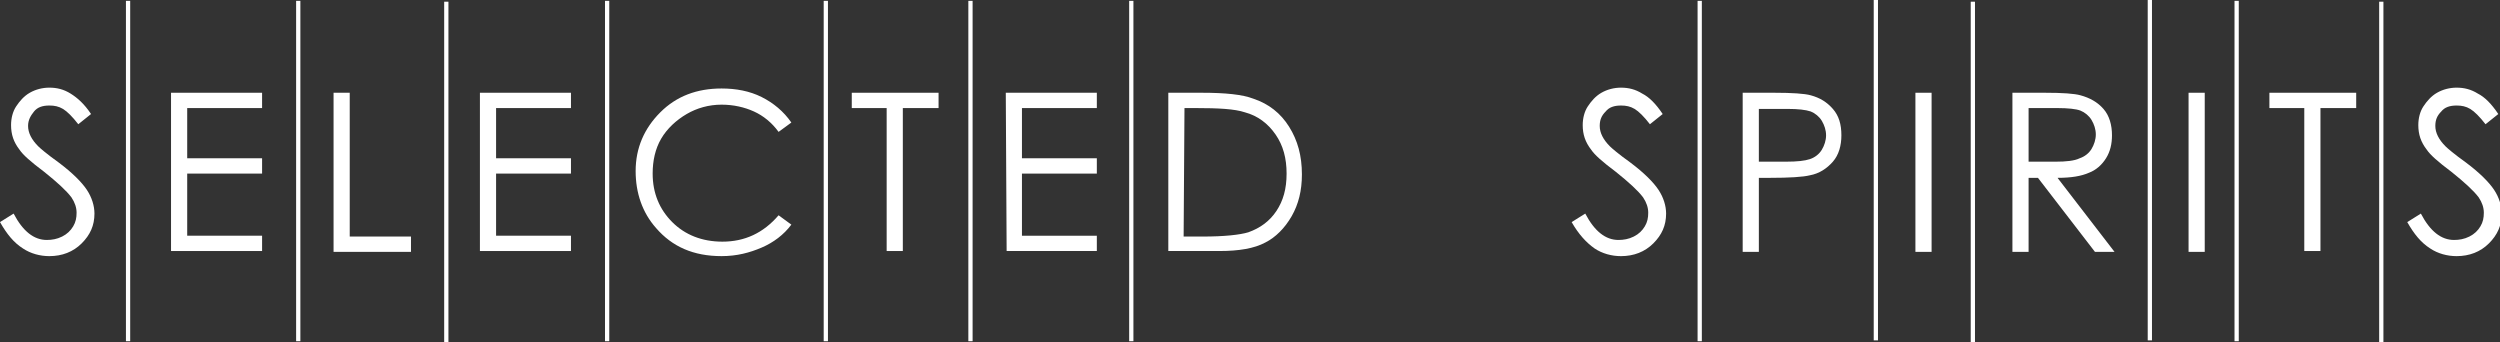
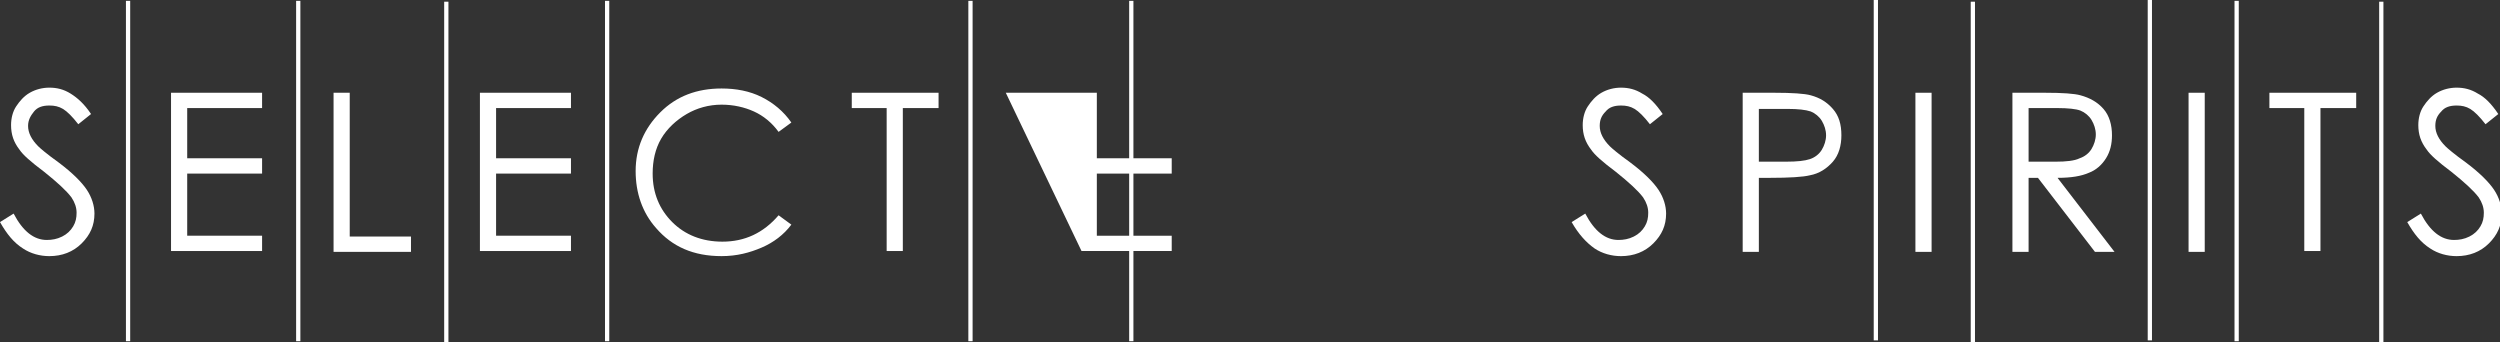
<svg xmlns="http://www.w3.org/2000/svg" version="1.1" id="Ebene_1" x="0px" y="0px" viewBox="0 0 293.8 40.2" style="enable-background:new 0 0 293.8 40.2;" xml:space="preserve">
  <rect x="0" y="0" width="293.8" height="40.2" fill="#333333" stroke="none" />
  <style type="text/css">
	.st0{fill:#FFFFFF;}
</style>
  <g>
    <path class="st0" d="M0,26.1l1.6-1c1.1,2.1,2.4,3.1,3.9,3.1c0.6,0,1.2-0.1,1.8-0.4s1-0.7,1.3-1.2S9,25.6,9,25s-0.2-1.2-0.6-1.8   c-0.6-0.8-1.7-1.8-3.2-3c-1.6-1.2-2.5-2-2.9-2.6c-0.7-0.9-1-1.8-1-2.9c0-0.8,0.2-1.6,0.6-2.2s0.9-1.2,1.6-1.6s1.5-0.6,2.3-0.6   c0.9,0,1.7,0.2,2.5,0.7s1.6,1.2,2.4,2.4l-1.5,1.2c-0.7-0.9-1.3-1.5-1.8-1.8s-1-0.4-1.6-0.4c-0.8,0-1.4,0.2-1.8,0.7s-0.7,1-0.7,1.7   c0,0.4,0.1,0.8,0.3,1.2c0.2,0.4,0.5,0.8,0.9,1.2c0.2,0.2,1,0.9,2.4,1.9c1.6,1.2,2.7,2.3,3.3,3.2c0.6,0.9,0.9,1.9,0.9,2.8   c0,1.4-0.5,2.5-1.5,3.5s-2.3,1.5-3.8,1.5c-1.1,0-2.2-0.3-3.1-0.9C1.6,28.5,0.8,27.5,0,26.1z" />
    <path class="st0" d="M20.1,10.9h10.7v1.8H22v5.9h8.8v1.8H22v7.3h8.8v1.8H20.1V10.9z" />
    <path class="st0" d="M39.2,10.9h1.9v16.9h7.2v1.8h-9.1C39.2,29.6,39.2,10.9,39.2,10.9z" />
    <path class="st0" d="M56.4,10.9h10.7v1.8h-8.8v5.9h8.8v1.8h-8.8v7.3h8.8v1.8H56.4V10.9z" />
    <path class="st0" d="M93,14.4l-1.5,1.1c-0.8-1.1-1.8-1.9-2.9-2.4s-2.4-0.8-3.8-0.8c-1.5,0-2.9,0.4-4.1,1.1s-2.3,1.7-3,2.9   s-1,2.6-1,4.1c0,2.3,0.8,4.2,2.3,5.7s3.5,2.3,5.9,2.3c2.6,0,4.8-1,6.6-3.1l1.5,1.1c-0.9,1.2-2.1,2.1-3.5,2.7s-2.9,1-4.7,1   c-3.3,0-5.8-1.1-7.7-3.3c-1.6-1.8-2.4-4.1-2.4-6.7c0-2.7,1-5,2.9-6.9s4.3-2.8,7.2-2.8c1.7,0,3.3,0.3,4.7,1S92.1,13.1,93,14.4z" />
    <path class="st0" d="M100.1,12.7v-1.8h10.2v1.8h-4.2v16.8h-1.9V12.7H100.1z" />
-     <path class="st0" d="M118.2,10.9h10.7v1.8h-8.8v5.9h8.8v1.8h-8.8v7.3h8.8v1.8h-10.6L118.2,10.9L118.2,10.9z" />
-     <path class="st0" d="M137.3,29.6V10.9h3.9c2.8,0,4.8,0.2,6.1,0.7c1.8,0.6,3.2,1.7,4.2,3.3s1.5,3.4,1.5,5.6c0,1.9-0.4,3.5-1.2,4.9   s-1.9,2.5-3.1,3.1c-1.3,0.7-3.1,1-5.4,1h-6V29.6z M139.1,27.8h2.2c2.6,0,4.4-0.2,5.4-0.5c1.4-0.5,2.5-1.3,3.3-2.5s1.2-2.6,1.2-4.4   s-0.4-3.3-1.3-4.6c-0.9-1.3-2.1-2.2-3.6-2.6c-1.2-0.4-3.1-0.5-5.8-0.5h-1.3L139.1,27.8L139.1,27.8z" />
+     <path class="st0" d="M118.2,10.9h10.7v1.8v5.9h8.8v1.8h-8.8v7.3h8.8v1.8h-10.6L118.2,10.9L118.2,10.9z" />
    <path class="st0" d="M184.7,26.1l1.6-1c1.1,2.1,2.4,3.1,3.9,3.1c0.6,0,1.2-0.1,1.8-0.4s1-0.7,1.3-1.2s0.4-1,0.4-1.6   s-0.2-1.2-0.6-1.8c-0.6-0.8-1.7-1.8-3.2-3c-1.6-1.2-2.5-2-2.9-2.6c-0.7-0.9-1-1.8-1-2.9c0-0.8,0.2-1.6,0.6-2.2s0.9-1.2,1.6-1.6   c0.7-0.4,1.5-0.6,2.3-0.6c0.9,0,1.7,0.2,2.5,0.7c0.8,0.4,1.6,1.2,2.4,2.4l-1.5,1.2c-0.7-0.9-1.3-1.5-1.8-1.8s-1-0.4-1.6-0.4   c-0.8,0-1.4,0.2-1.8,0.7c-0.5,0.5-0.7,1-0.7,1.7c0,0.4,0.1,0.8,0.3,1.2c0.2,0.4,0.5,0.8,0.9,1.2c0.2,0.2,1,0.9,2.4,1.9   c1.6,1.2,2.7,2.3,3.3,3.2c0.6,0.9,0.9,1.9,0.9,2.8c0,1.4-0.5,2.5-1.5,3.5s-2.3,1.5-3.8,1.5c-1.1,0-2.2-0.3-3.1-0.9   C186.4,28.5,185.5,27.5,184.7,26.1z" />
    <path class="st0" d="M204.8,10.9h3.7c2.1,0,3.6,0.1,4.3,0.3c1.1,0.3,1.9,0.8,2.6,1.6s1,1.8,1,3.1c0,1.2-0.3,2.3-1,3.1   s-1.6,1.4-2.7,1.6c-0.8,0.2-2.4,0.3-4.7,0.3h-1.3v8.7h-1.9L204.8,10.9L204.8,10.9z M206.7,12.7V19h3.2c1.3,0,2.2-0.1,2.8-0.3   c0.6-0.2,1.1-0.6,1.4-1.1c0.3-0.5,0.5-1.1,0.5-1.7c0-0.6-0.2-1.2-0.5-1.7s-0.8-0.9-1.3-1.1c-0.6-0.2-1.5-0.3-2.7-0.3h-3.4V12.7z" />
    <path class="st0" d="M225.1,10.9h1.9v18.7h-1.9V10.9z" />
    <path class="st0" d="M236.6,10.9h3.7c2.1,0,3.5,0.1,4.2,0.3c1.1,0.3,2,0.8,2.7,1.6s1,1.9,1,3.1c0,1-0.2,1.9-0.7,2.7   c-0.5,0.8-1.2,1.4-2,1.7c-0.9,0.4-2.1,0.6-3.7,0.6l6.7,8.7h-2.3l-6.7-8.7h-1.1v8.7h-1.9V10.9H236.6z M238.4,12.7V19h3.2   c1.2,0,2.2-0.1,2.8-0.4c0.6-0.2,1.1-0.6,1.4-1.1s0.5-1.1,0.5-1.7c0-0.6-0.2-1.2-0.5-1.7s-0.8-0.9-1.3-1.1s-1.5-0.3-2.7-0.3H238.4z" />
    <path class="st0" d="M257.2,10.9h1.9v18.7h-1.9V10.9z" />
    <path class="st0" d="M266.7,12.7v-1.8h10.2v1.8h-4.2v16.8h-1.9V12.7H266.7z" />
    <path class="st0" d="M282.9,26.1l1.6-1c1.1,2.1,2.4,3.1,3.9,3.1c0.6,0,1.2-0.1,1.8-0.4s1-0.7,1.3-1.2s0.4-1,0.4-1.6   s-0.2-1.2-0.6-1.8c-0.6-0.8-1.7-1.8-3.2-3c-1.6-1.2-2.5-2-2.9-2.6c-0.7-0.9-1-1.8-1-2.9c0-0.8,0.2-1.6,0.6-2.2s0.9-1.2,1.6-1.6   c0.7-0.4,1.5-0.6,2.3-0.6c0.9,0,1.7,0.2,2.5,0.7c0.8,0.4,1.6,1.2,2.4,2.4l-1.5,1.2c-0.7-0.9-1.3-1.5-1.8-1.8s-1-0.4-1.6-0.4   c-0.8,0-1.4,0.2-1.8,0.7c-0.5,0.5-0.7,1-0.7,1.7c0,0.4,0.1,0.8,0.3,1.2c0.2,0.4,0.5,0.8,0.9,1.2c0.2,0.2,1,0.9,2.4,1.9   c1.6,1.2,2.7,2.3,3.3,3.2c0.6,0.9,0.9,1.9,0.9,2.8c0,1.4-0.5,2.5-1.5,3.5s-2.3,1.5-3.8,1.5c-1.1,0-2.2-0.3-3.1-0.9   C284.5,28.5,283.7,27.5,282.9,26.1z" />
  </g>
  <g>
    <rect x="14.8" y="0.1" class="st0" width="0.5" height="40" />
    <rect x="34.8" y="0.1" class="st0" width="0.5" height="40" />
    <rect x="52.2" y="0.2" class="st0" width="0.5" height="40" />
    <rect x="71.1" y="0.1" class="st0" width="0.5" height="40" />
-     <rect x="96.8" y="0.1" class="st0" width="0.5" height="40" />
    <rect x="113.8" y="0.1" class="st0" width="0.5" height="40" />
    <rect x="132.7" y="0.1" class="st0" width="0.5" height="40" />
-     <rect x="199.5" y="0.1" class="st0" width="0.5" height="40" />
    <rect x="220.2" class="st0" width="0.5" height="40" />
    <rect x="231.6" y="0.2" class="st0" width="0.5" height="40" />
    <rect x="252.4" class="st0" width="0.5" height="40" />
    <rect x="262.6" y="0.1" class="st0" width="0.5" height="40" />
    <rect x="279.6" y="0.2" class="st0" width="0.5" height="40" />
  </g>
</svg>